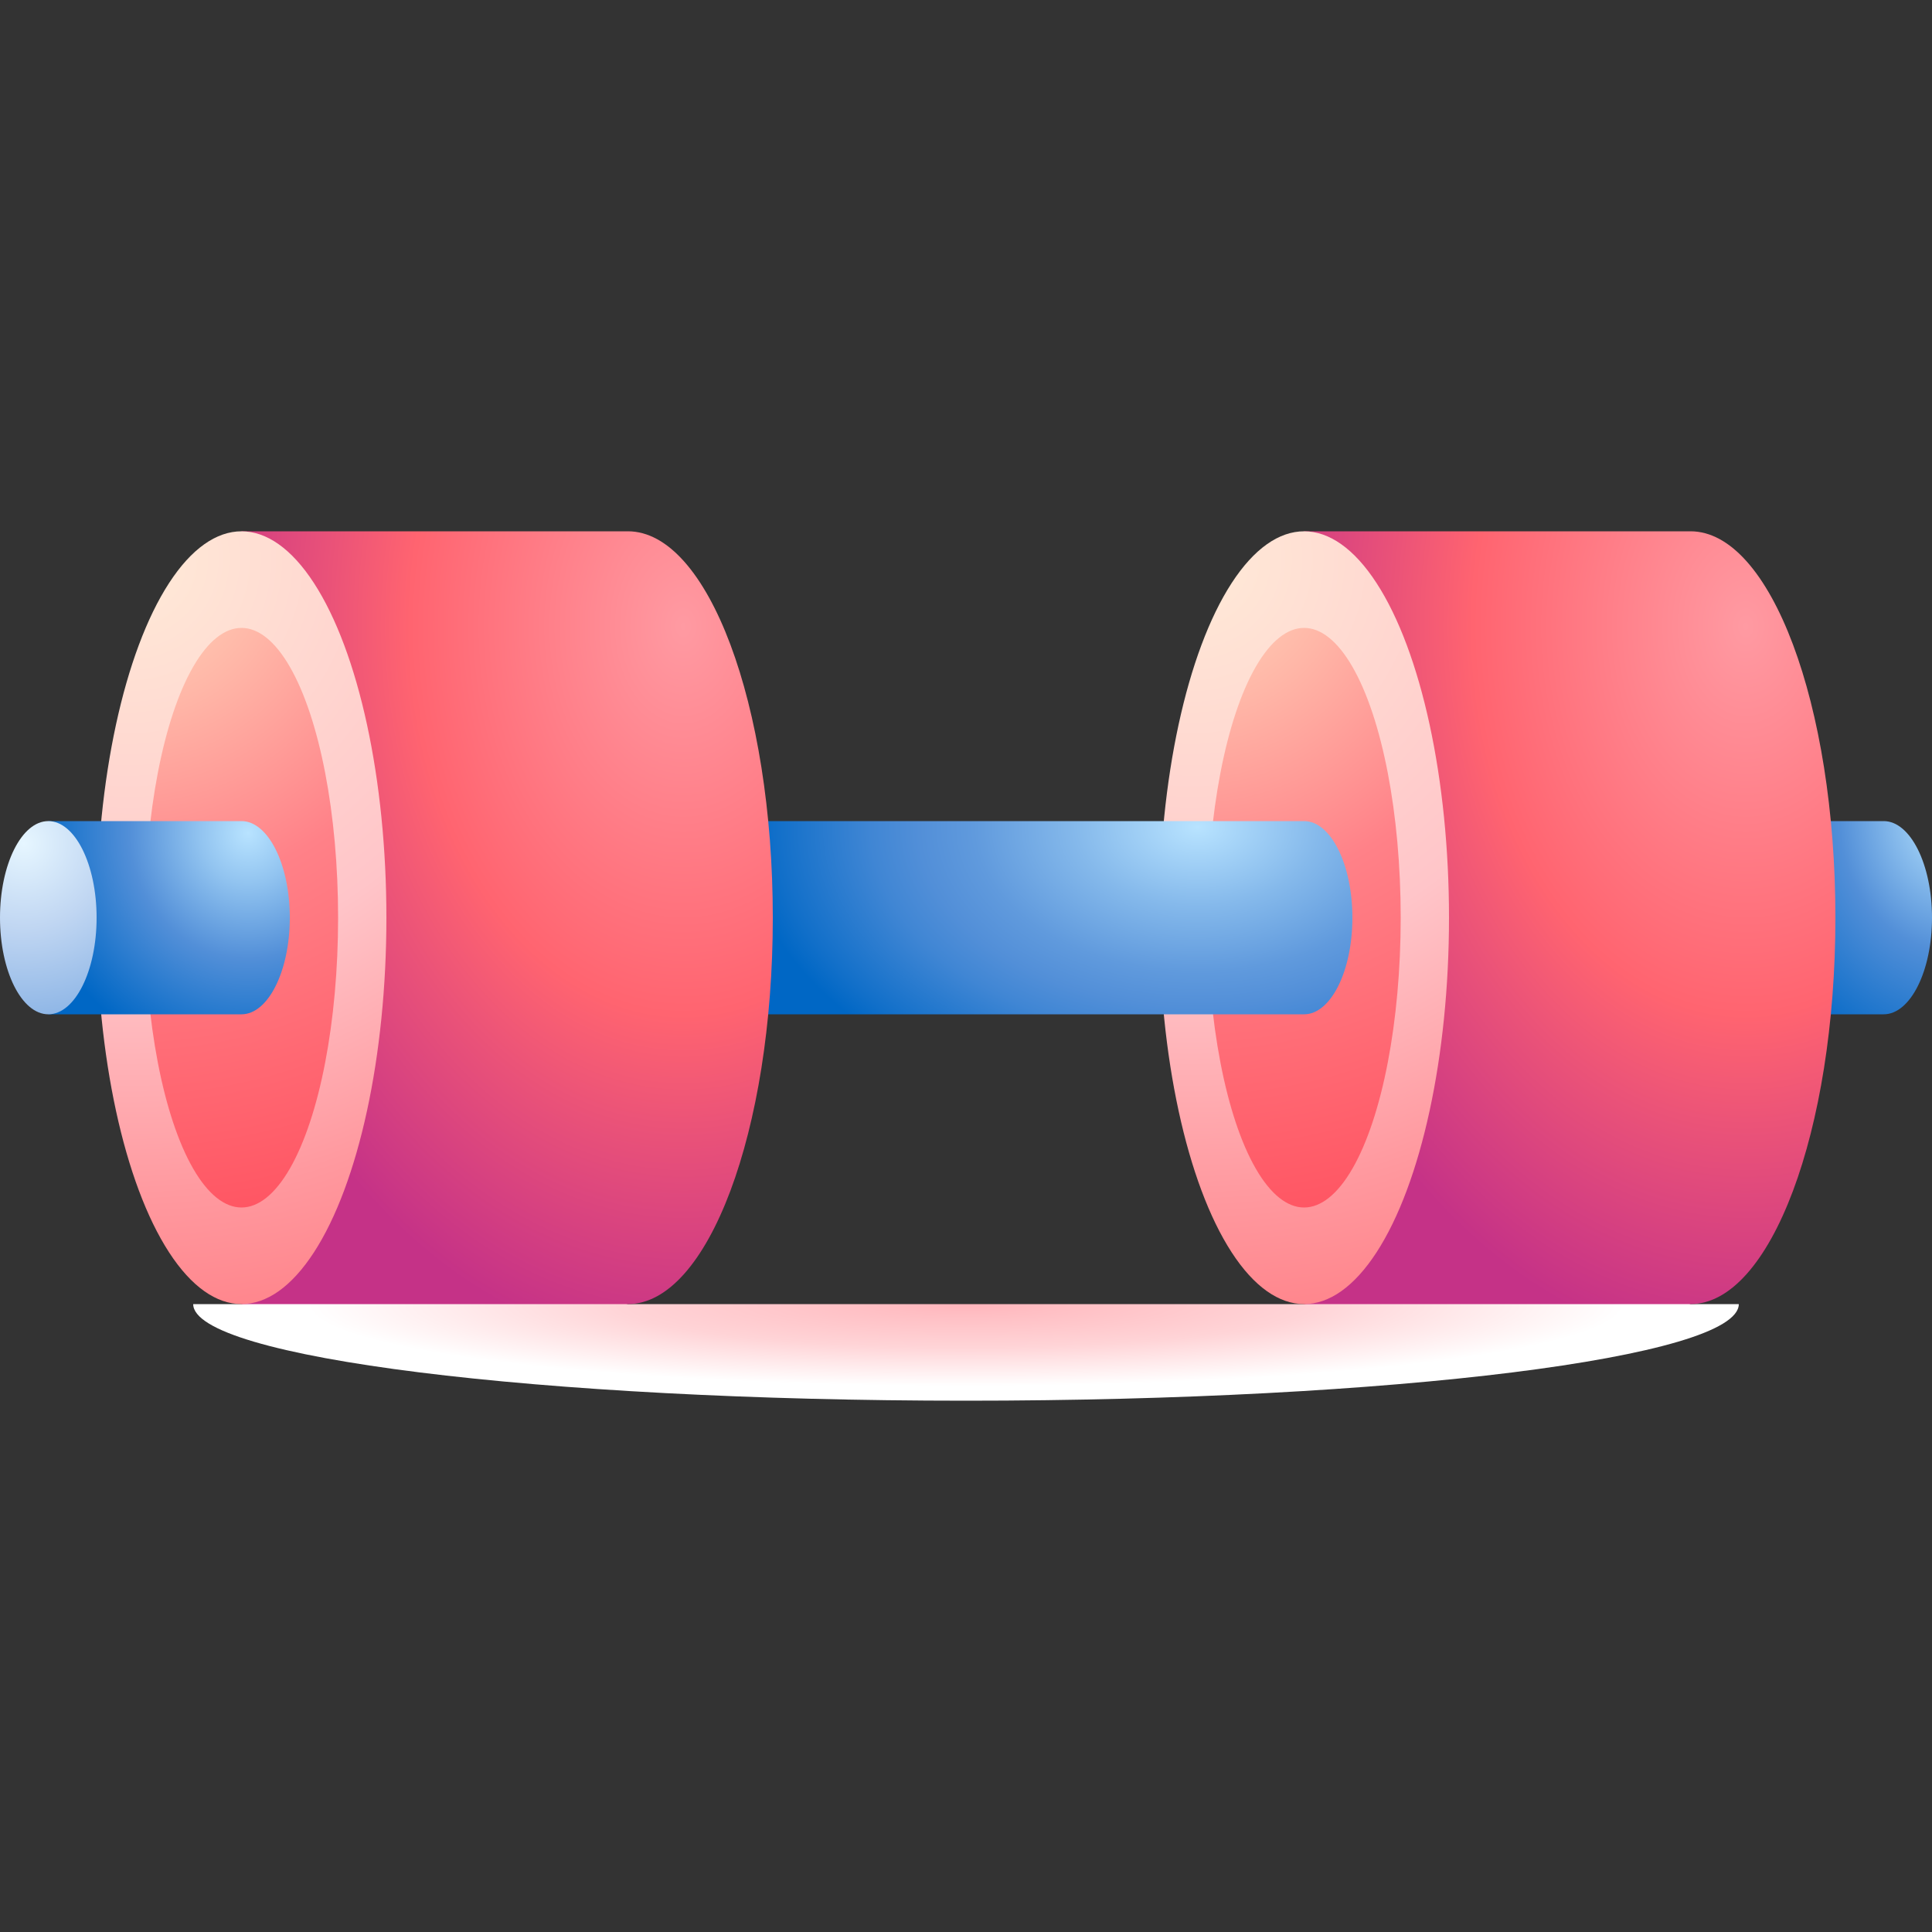
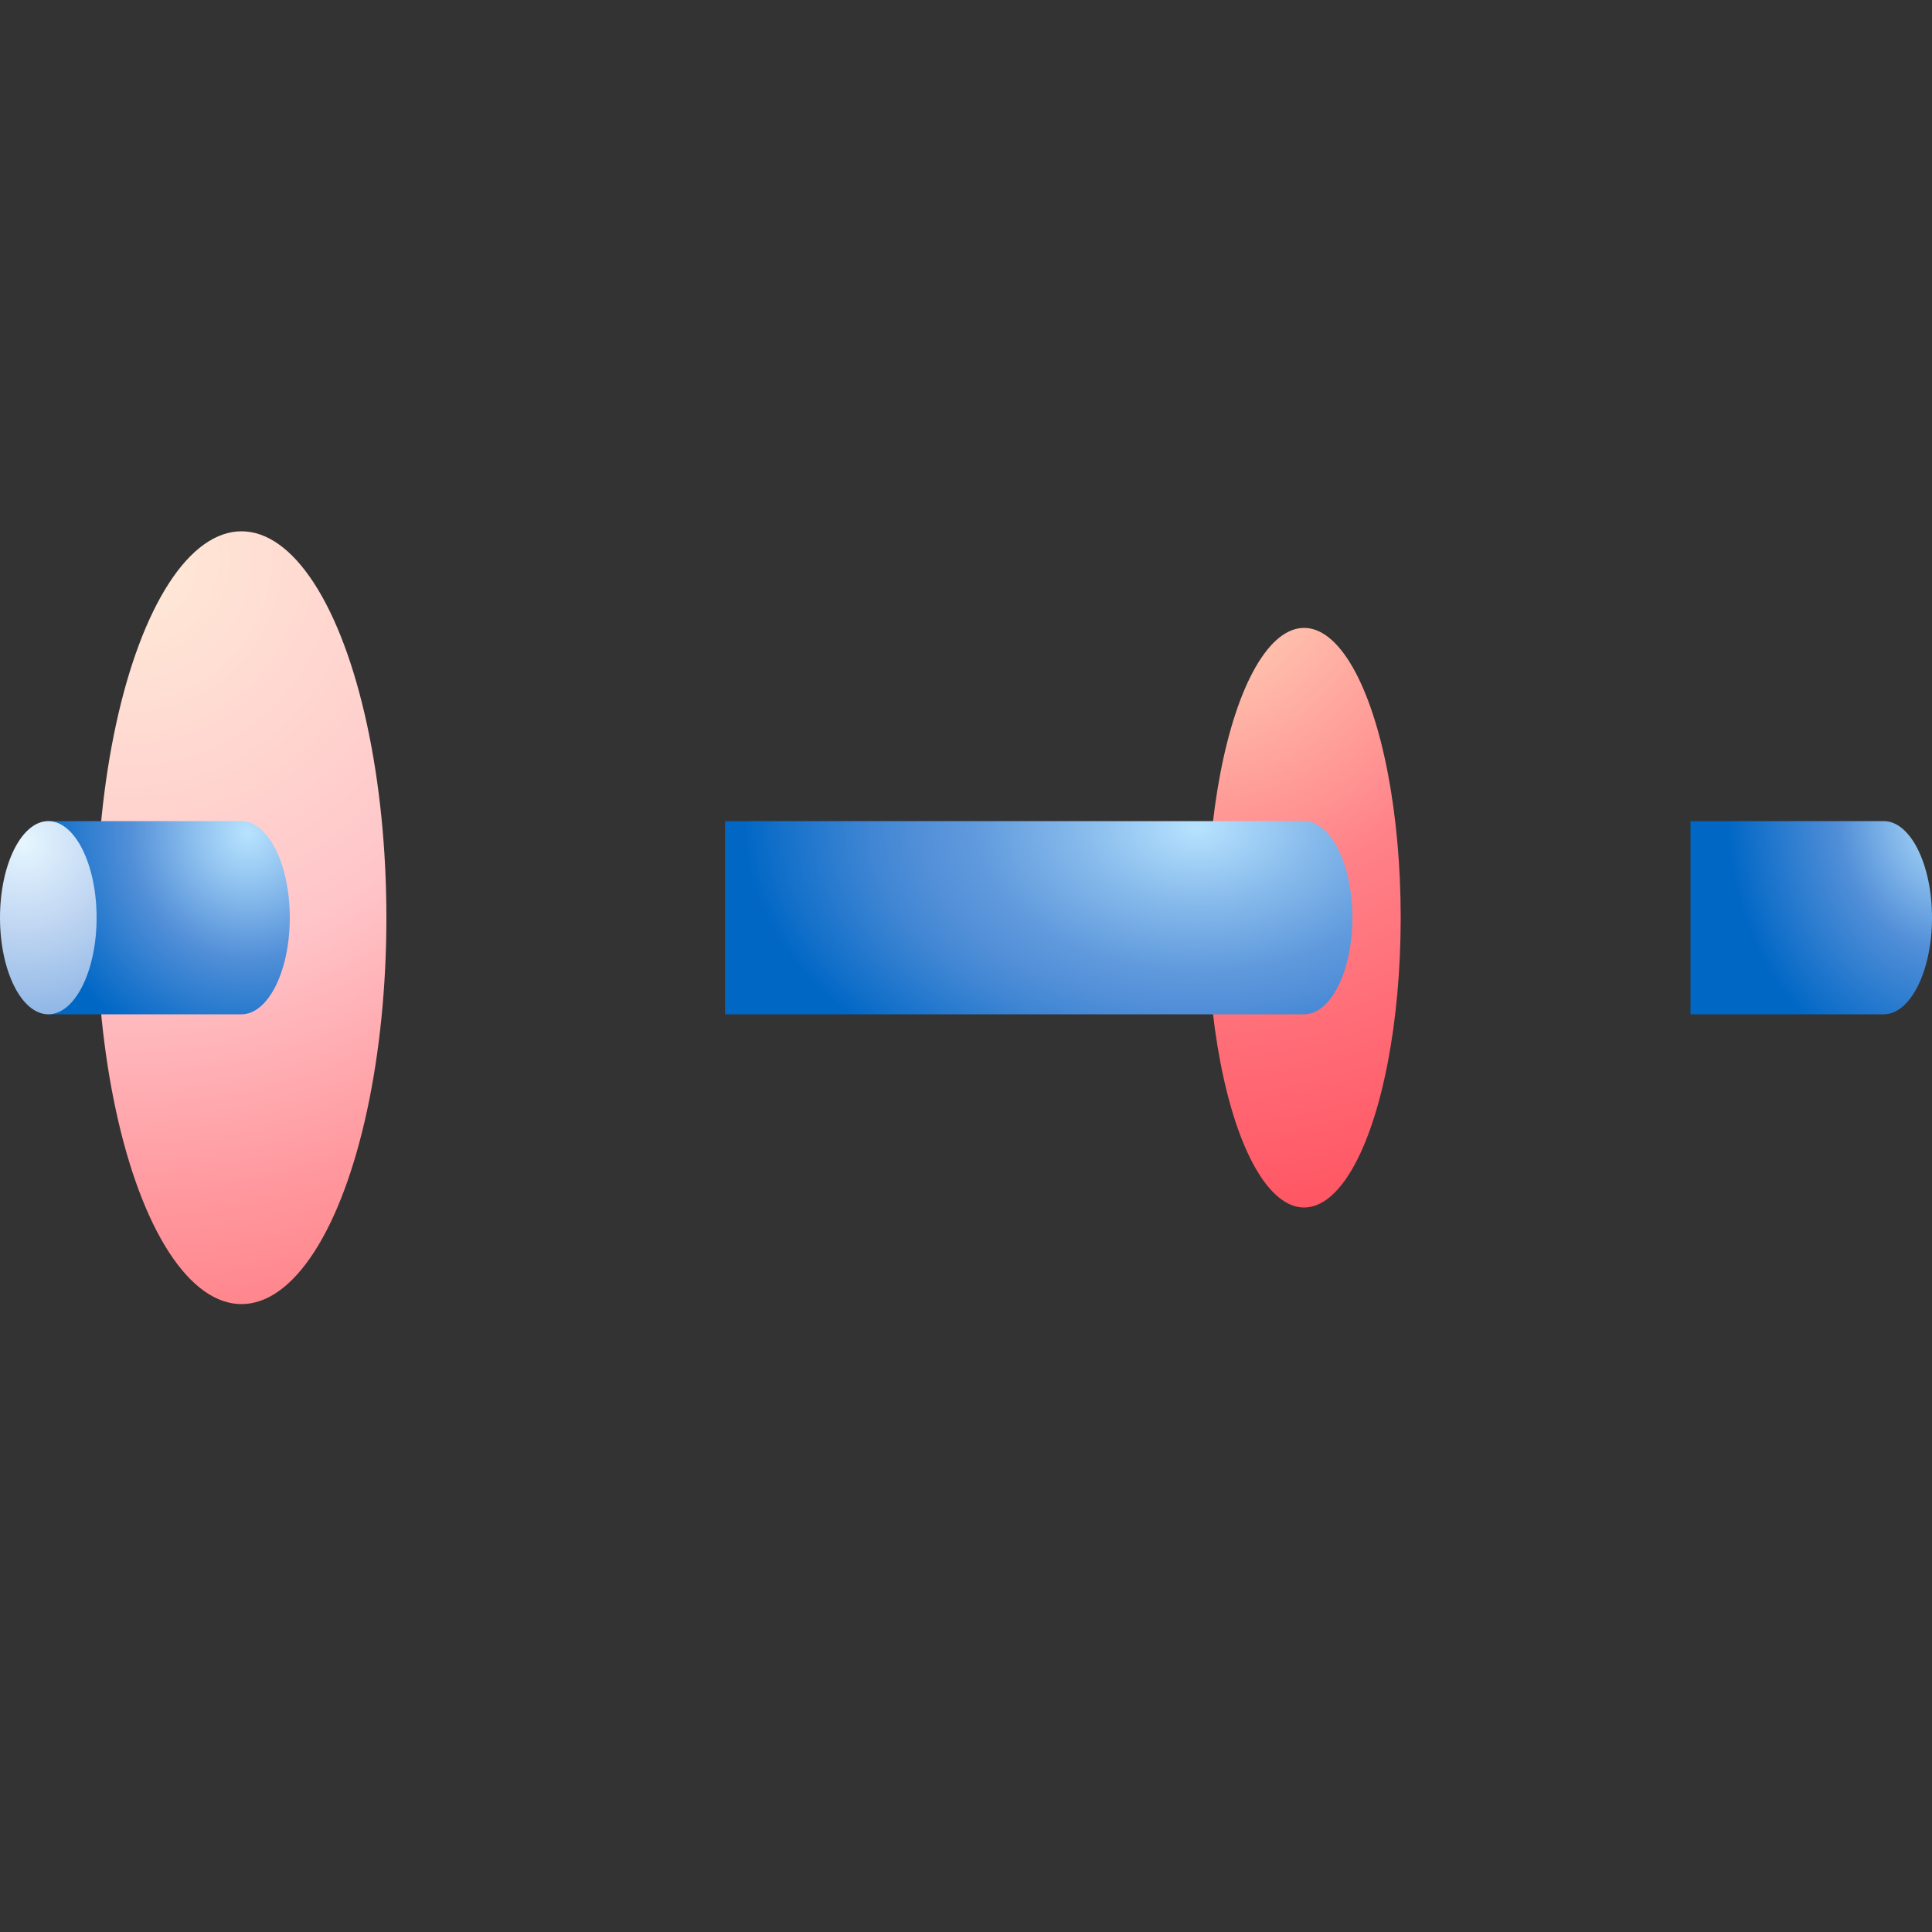
<svg xmlns="http://www.w3.org/2000/svg" xmlns:xlink="http://www.w3.org/1999/xlink" id="Capa_1" viewBox="0 0 512 512">
  <rect x="0" y="0" width="512" height="512" fill="#333333" stroke="none" />
  <radialGradient id="SVGID_1_" cx="256" cy="345.73" gradientTransform="matrix(1 0 0 .124 0 302.766)" gradientUnits="userSpaceOnUse" r="196.645">
    <stop offset="0" stop-color="#ffb5bc" />
    <stop offset=".113" stop-color="#ffbec3" />
    <stop offset=".467" stop-color="#ffd4d7" />
    <stop offset=".888" stop-color="#fff" />
  </radialGradient>
  <radialGradient id="SVGID_00000075863558799278122750000016924727115861680553_" cx="517.626" cy="216.358" gradientTransform="matrix(0 1 -.846 0 700.641 -301.267)" gradientUnits="userSpaceOnUse" r="70.82">
    <stop offset="0" stop-color="#b8e3ff" />
    <stop offset=".202" stop-color="#92c4f0" />
    <stop offset=".505" stop-color="#528fd8" />
    <stop offset=".9" stop-color="#116fc9" />
    <stop offset="1" stop-color="#0067c5" />
  </radialGradient>
  <linearGradient id="lg1">
    <stop offset="0" stop-color="#ff9aa2" />
    <stop offset=".504" stop-color="#ff6470" />
    <stop offset=".648" stop-color="#eb5378" />
    <stop offset=".942" stop-color="#c53287" />
  </linearGradient>
  <radialGradient id="SVGID_00000065795096114624883160000013551143643672864405_" cx="462.608" cy="165.982" gradientTransform="matrix(0 1 -.703 0 579.354 -296.626)" gradientUnits="userSpaceOnUse" r="204.089" xlink:href="#lg1" />
  <linearGradient id="lg2">
    <stop offset="0" stop-color="#ffebd8" />
    <stop offset=".511" stop-color="#ffc5c9" />
    <stop offset=".809" stop-color="#ff999f" />
    <stop offset="1" stop-color="#ff8188" />
  </linearGradient>
  <radialGradient id="SVGID_00000009585082915649425580000008586525790741413553_" cx="315.756" cy="148.16" gradientUnits="userSpaceOnUse" r="208.28" xlink:href="#lg2" />
  <linearGradient id="lg3">
    <stop offset="0" stop-color="#ffdcbd" />
    <stop offset=".191" stop-color="#ffb6a7" />
    <stop offset=".43" stop-color="#ff8188" />
    <stop offset="1" stop-color="#ff4555" />
  </linearGradient>
  <radialGradient id="SVGID_00000045605487910638332250000001364768646035579290_" cx="315.756" cy="148.16" gradientUnits="userSpaceOnUse" r="208.28" xlink:href="#lg3" />
  <radialGradient id="SVGID_00000134220357526830661240000015355832999414030011_" cx="317.375" cy="219.21" gradientTransform="matrix(-1 0 0 -.646 634.75 360.796)" gradientUnits="userSpaceOnUse" r="120.338">
    <stop offset="0" stop-color="#b8e3ff" />
    <stop offset=".268" stop-color="#85b9eb" />
    <stop offset=".493" stop-color="#609add" />
    <stop offset=".613" stop-color="#528fd8" />
    <stop offset=".719" stop-color="#4086d4" />
    <stop offset=".931" stop-color="#116fc9" />
    <stop offset="1" stop-color="#0067c5" />
  </radialGradient>
  <radialGradient id="SVGID_00000101794874336274205800000014681273965283590577_" cx="181.008" cy="165.982" gradientTransform="matrix(0 1 -.703 0 297.754 -15.026)" gradientUnits="userSpaceOnUse" r="204.089" xlink:href="#lg1" />
  <radialGradient id="SVGID_00000147931421767574083030000010679291985312221111_" cx="34.156" cy="148.16" gradientUnits="userSpaceOnUse" r="208.28" xlink:href="#lg2" />
  <radialGradient id="SVGID_00000083075677681769460450000017541151886393543553_" cx="34.156" cy="148.16" gradientUnits="userSpaceOnUse" r="208.28" xlink:href="#lg3" />
  <radialGradient id="SVGID_00000026864083008060568580000013160005804473557388_" cx="65.76" cy="220.636" gradientTransform="matrix(-1 0 0 -1.058 131.521 454.166)" gradientUnits="userSpaceOnUse" r="58.566">
    <stop offset="0" stop-color="#b8e3ff" />
    <stop offset=".215" stop-color="#92c4f0" />
    <stop offset=".538" stop-color="#528fd8" />
    <stop offset="1" stop-color="#0067c5" />
  </radialGradient>
  <radialGradient id="SVGID_00000151518312139846168740000017604633572156192897_" cx="6.354" cy="223.487" gradientUnits="userSpaceOnUse" r="52.331">
    <stop offset="0" stop-color="#e6f6ff" />
    <stop offset=".43" stop-color="#c0d6f2" />
    <stop offset="1" stop-color="#82aee3" />
  </radialGradient>
  <g>
-     <path d="m460.8 345.6h-12.8l-38.4-12.8-64 12.8h-179.2l-51.2-12.8-51.2 12.8h-12.8.002c0 14.138 91.692 25.6 204.798 25.6s204.798-11.462 204.799-25.6z" fill="url(#SVGID_1_)" />
    <path d="m448 268.8h51.2c7.069 0 12.8-11.461 12.8-25.6 0-14.138-5.731-25.6-12.8-25.6h-51.2z" fill="url(#SVGID_00000075863558799278122750000016924727115861680553_)" />
-     <path d="m345.6 345.6h102.4c21.208 0 38.4-45.846 38.4-102.4s-17.192-102.4-38.4-102.4h-102.4z" fill="url(#SVGID_00000065795096114624883160000013551143643672864405_)" />
-     <ellipse cx="345.6" cy="243.2" fill="url(#SVGID_00000009585082915649425580000008586525790741413553_)" rx="38.4" ry="102.4" />
    <ellipse cx="345.6" cy="243.2" fill="url(#SVGID_00000045605487910638332250000001364768646035579290_)" rx="25.6" ry="76.8" />
    <path d="m192.14 268.8h153.46c7.069 0 12.8-11.461 12.8-25.6 0-14.138-5.731-25.6-12.8-25.6h-153.46z" fill="url(#SVGID_00000134220357526830661240000015355832999414030011_)" />
-     <path d="m64 345.6h102.4c21.208 0 38.4-45.846 38.4-102.4s-17.192-102.4-38.4-102.4h-102.4z" fill="url(#SVGID_00000101794874336274205800000014681273965283590577_)" />
    <ellipse cx="64" cy="243.2" fill="url(#SVGID_00000147931421767574083030000010679291985312221111_)" rx="38.4" ry="102.4" />
-     <ellipse cx="64" cy="243.2" fill="url(#SVGID_00000083075677681769460450000017541151886393543553_)" rx="25.6" ry="76.8" />
    <path d="m12.8 268.8h51.2c7.069 0 12.8-11.461 12.8-25.6 0-14.138-5.731-25.6-12.8-25.6h-51.2z" fill="url(#SVGID_00000026864083008060568580000013160005804473557388_)" />
    <ellipse cx="12.8" cy="243.2" fill="url(#SVGID_00000151518312139846168740000017604633572156192897_)" rx="12.8" ry="25.6" />
  </g>
  <g />
  <g />
  <g />
  <g />
  <g />
  <g />
  <g />
  <g />
  <g />
  <g />
  <g />
  <g />
  <g />
  <g />
  <g />
</svg>